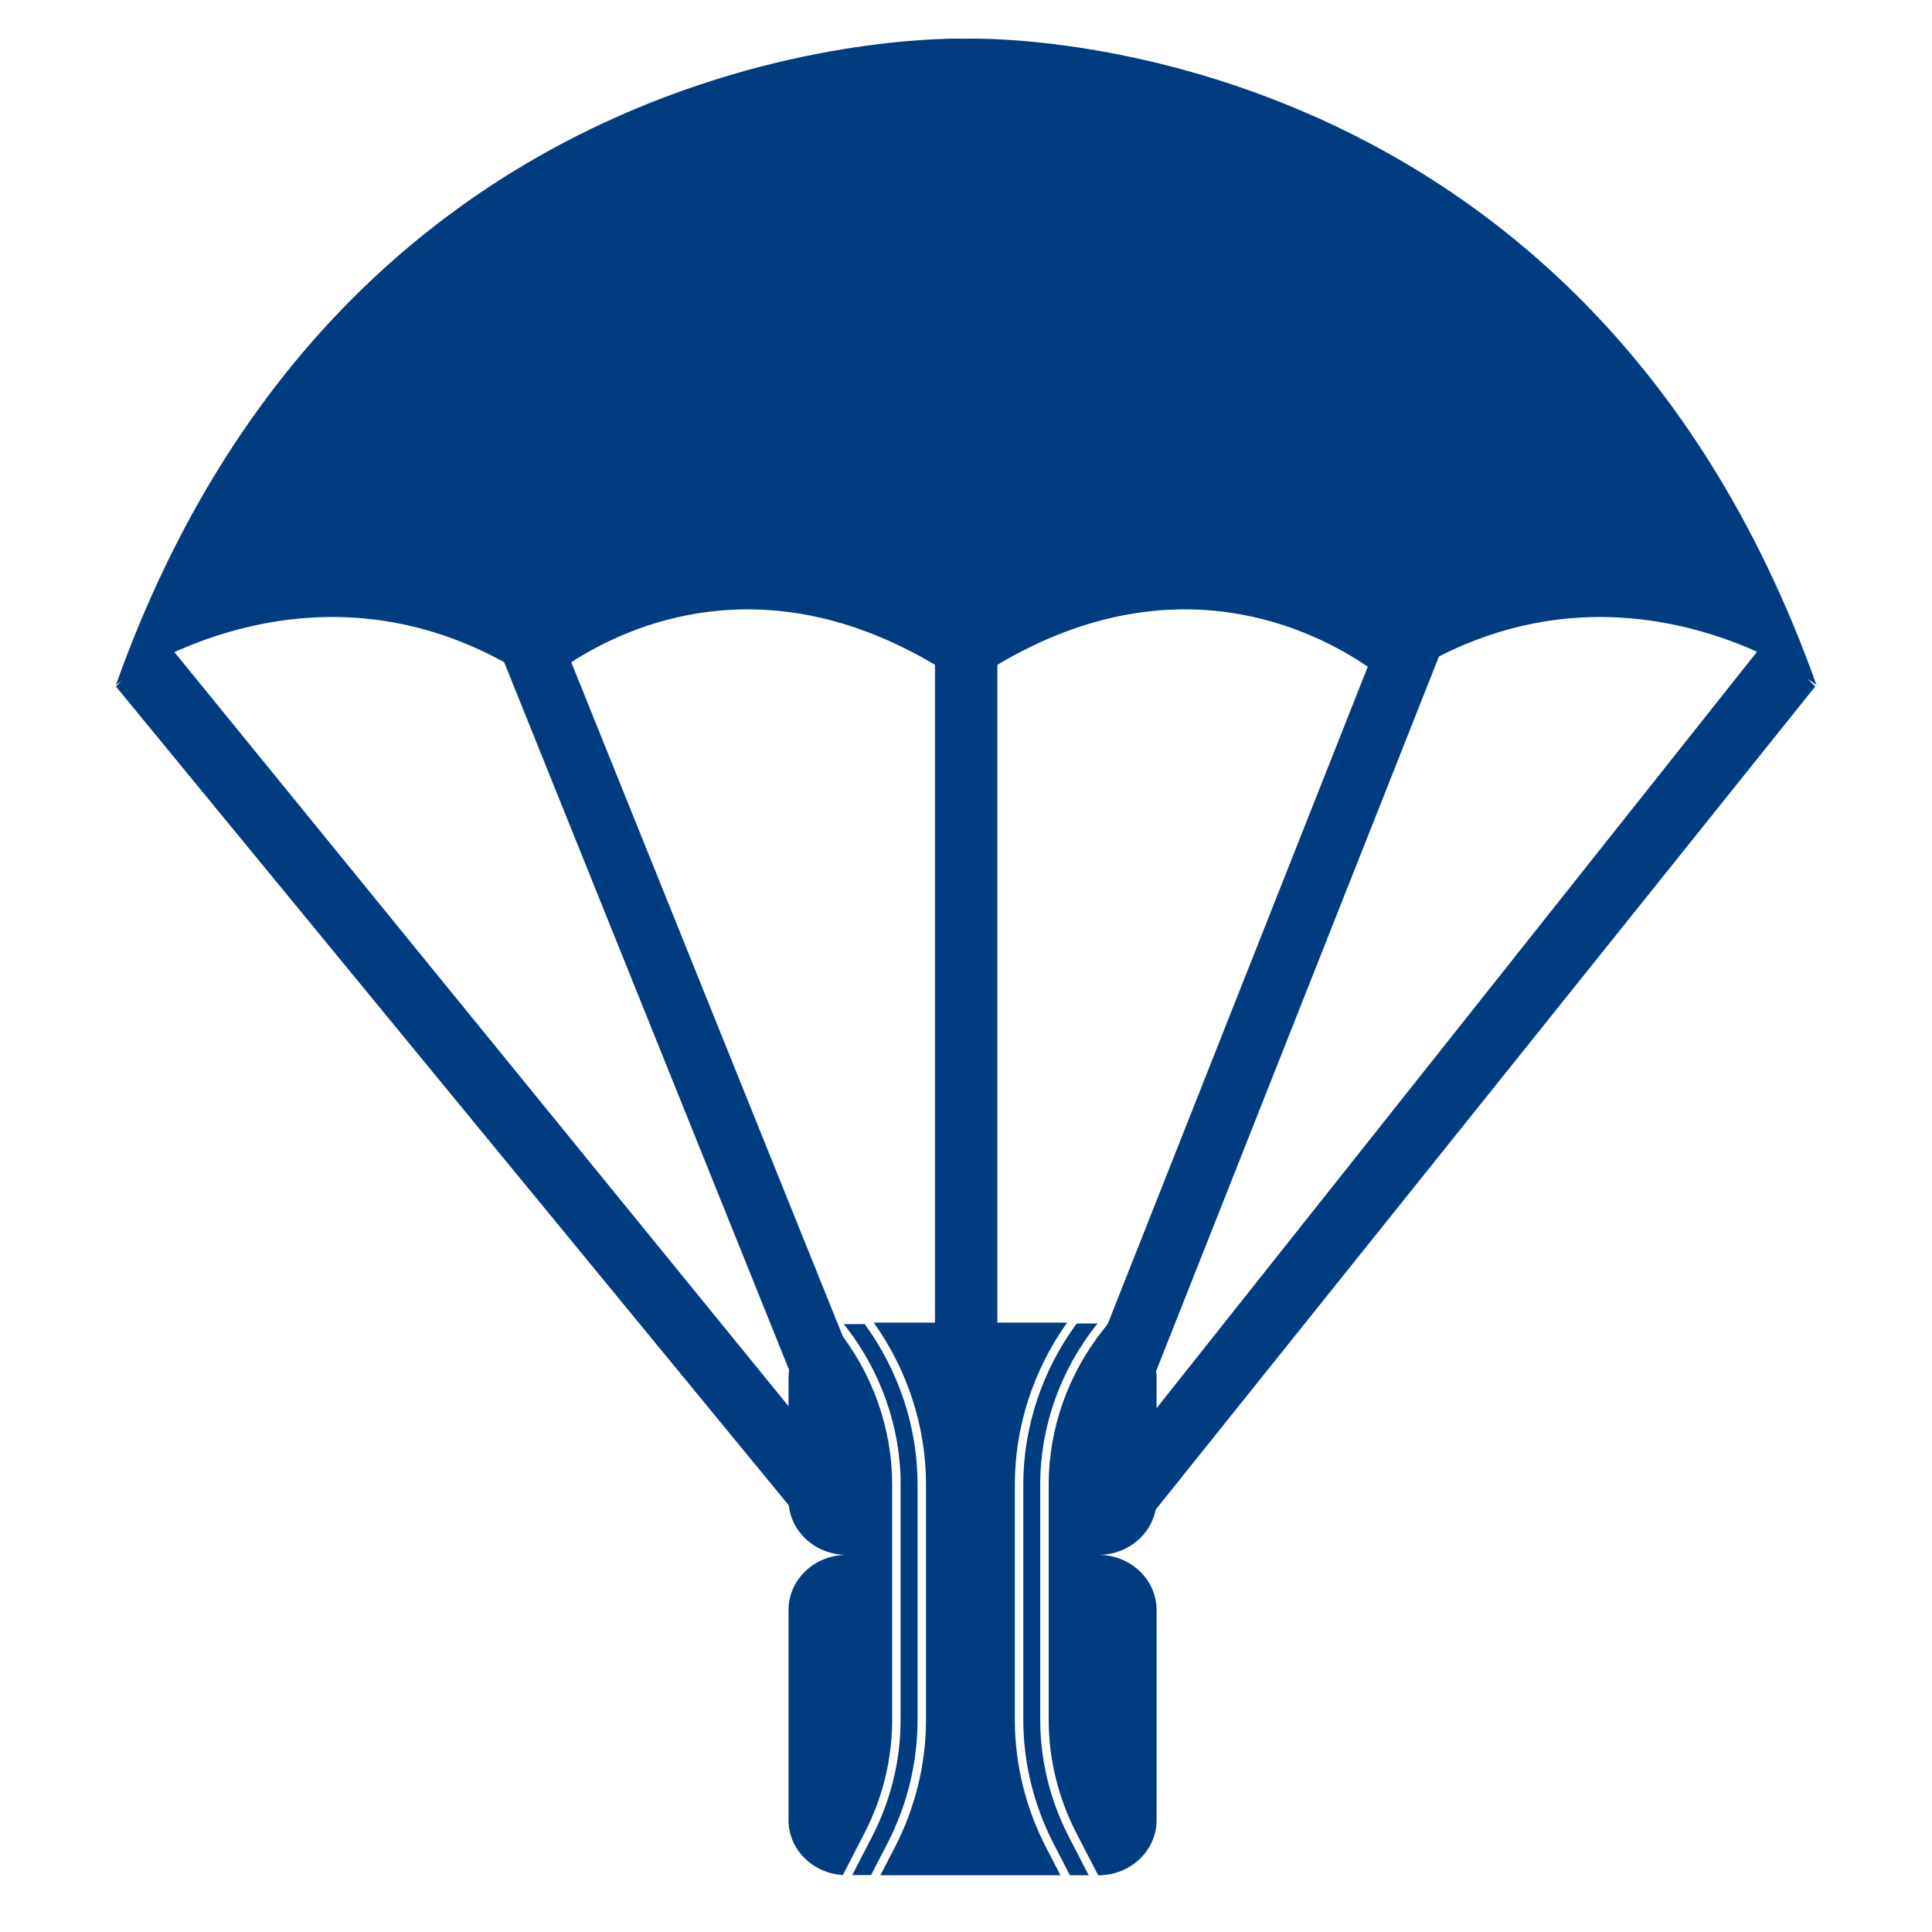
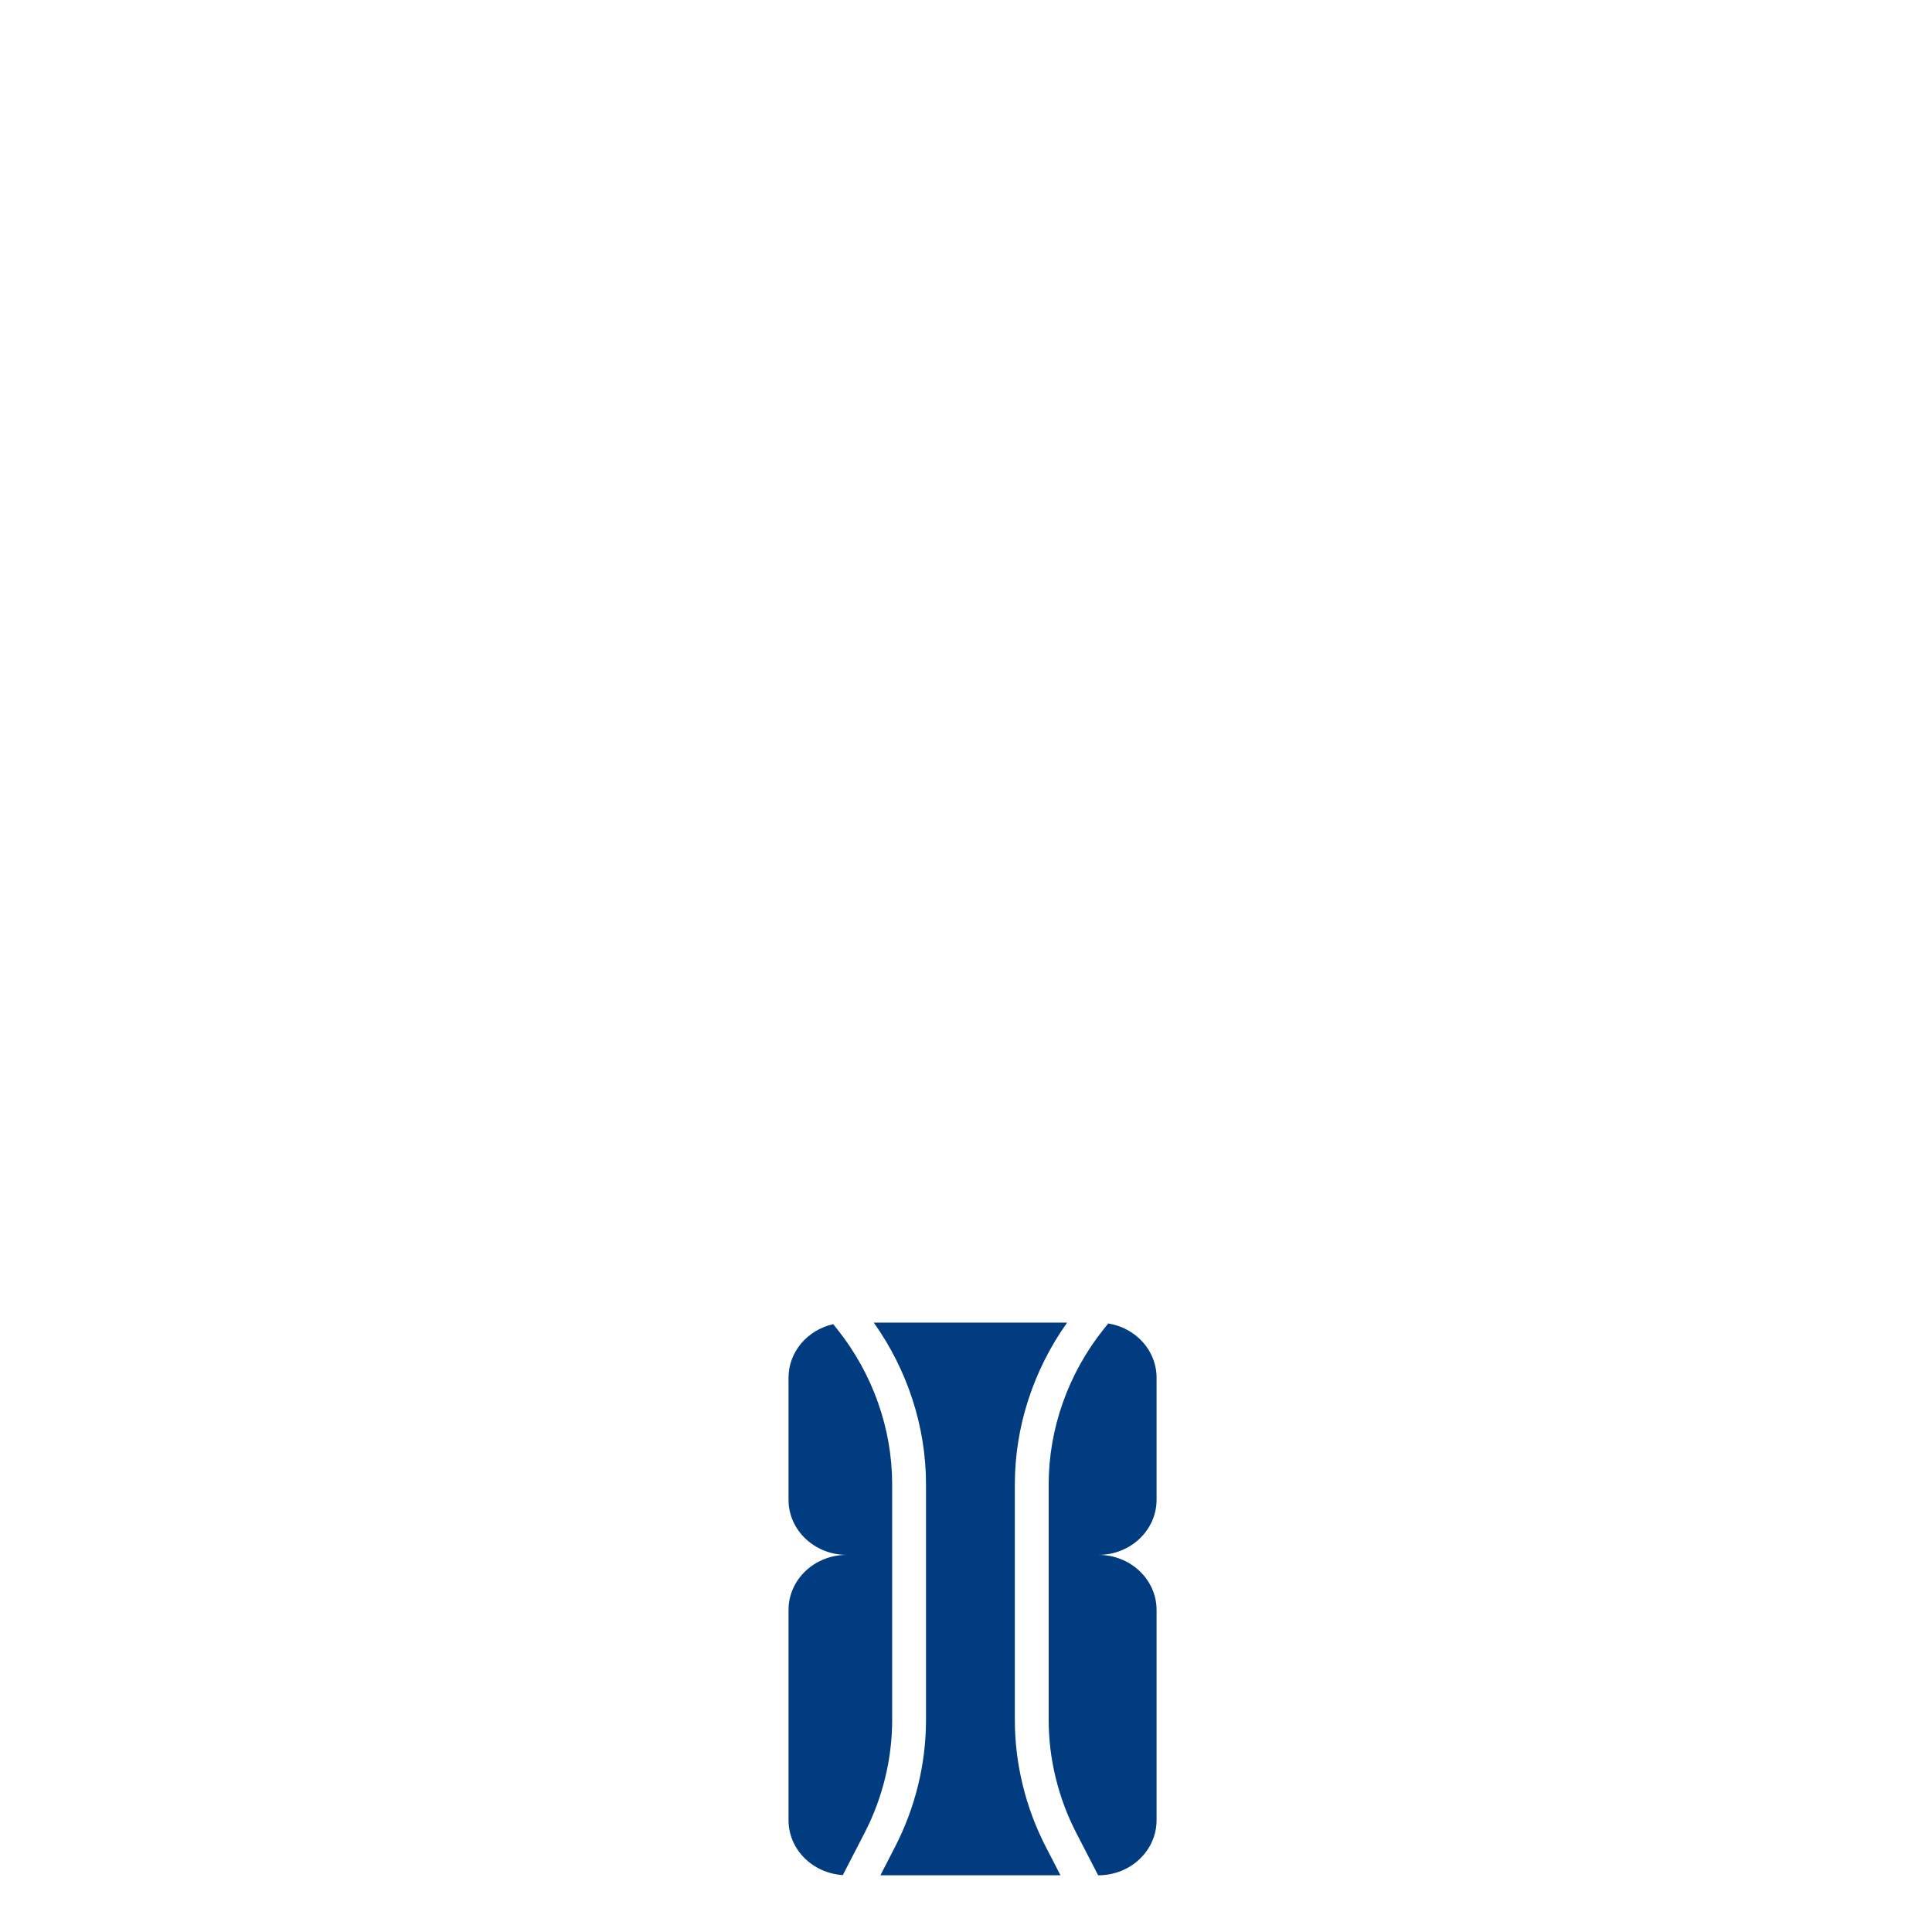
<svg xmlns="http://www.w3.org/2000/svg" width="50px" height="50px" viewBox="0 0 50 50" version="1.1">
  <title> 31916.68_icon_blue_1@2x</title>
  <desc>Created with Sketch.</desc>
  <g id="-31916.68_icon_blue_1" stroke="none" stroke-width="1" fill="none" fill-rule="evenodd">
    <g id="Group-13" transform="translate(3, 1)" fill="#003C7F">
-       <path d="M44.009,16.726 C37.847,-0.584 22.004,0.002 22.004,0.002 C22.004,0.002 6.161,-0.584 0,16.726 C0,16.726 0.049,16.689 0.142,16.626 L0,16.766 L17.653,38.249 L18.939,37.274 L1.514,15.877 C3.323,15.06 6.547,14.212 10.047,16.137 L17.8,35.393 L19.3,34.796 L11.784,16.139 C13.28,15.169 16.792,13.585 21.197,16.205 L21.197,35.356 L22.811,35.356 L22.811,16.205 C27.397,13.477 31.016,15.306 32.398,16.255 L25.149,34.576 L26.648,35.173 L34.24,15.99 C37.617,14.265 40.708,15.075 42.472,15.867 L25.479,37.274 L26.765,38.249 L43.978,16.766 L43.774,16.565 C43.927,16.665 44.009,16.726 44.009,16.726" id="Fill-1" />
      <path d="M24.617,33.229 L19.613,33.229 C20.487,34.458 20.965,35.928 20.965,37.412 L20.965,43.514 C20.965,44.646 20.688,45.781 20.163,46.798 L19.785,47.532 L24.445,47.532 L24.066,46.798 C23.542,45.781 23.264,44.646 23.264,43.514 L23.264,37.412 C23.264,35.928 23.743,34.458 24.617,33.229" id="Fill-3" />
      <path d="M26.932,37.815 L26.932,34.654 C26.932,33.949 26.391,33.365 25.681,33.251 L25.56,33.402 C24.645,34.55 24.14,35.974 24.14,37.412 L24.14,43.514 C24.14,44.52 24.387,45.53 24.853,46.434 L25.42,47.532 L25.427,47.532 C26.258,47.532 26.932,46.894 26.932,46.107 L26.932,40.665 C26.932,39.878 26.258,39.24 25.427,39.24 C26.258,39.24 26.932,38.602 26.932,37.815" id="Fill-5" />
      <path d="M18.812,47.527 L19.376,46.434 C19.843,45.53 20.089,44.52 20.089,43.514 L20.089,37.412 C20.089,35.974 19.585,34.55 18.67,33.402 L18.563,33.269 C17.901,33.418 17.407,33.981 17.407,34.654 L17.407,37.815 C17.407,38.602 18.081,39.24 18.912,39.24 C18.081,39.24 17.407,39.878 17.407,40.665 L17.407,46.107 C17.407,46.862 18.028,47.478 18.812,47.527" id="Fill-7" />
-       <path d="M20.308,37.412 L20.308,43.514 C20.308,44.552 20.054,45.593 19.573,46.525 L19.056,47.527 L19.543,47.527 L19.967,46.707 C20.477,45.719 20.746,44.614 20.746,43.514 L20.746,37.412 C20.746,35.938 20.262,34.477 19.377,33.267 L18.837,33.268 L18.844,33.277 C19.788,34.46 20.308,35.929 20.308,37.412" id="Fill-9" />
-       <path d="M24.688,47.531 L25.176,47.532 L24.657,46.525 C24.176,45.593 23.921,44.552 23.921,43.514 L23.921,37.412 C23.921,35.929 24.441,34.46 25.385,33.277 L25.406,33.251 L24.864,33.253 C23.972,34.466 23.483,35.932 23.483,37.412 L23.483,43.514 C23.483,44.614 23.753,45.719 24.263,46.707 L24.688,47.531 Z" id="Fill-11" />
    </g>
  </g>
</svg>